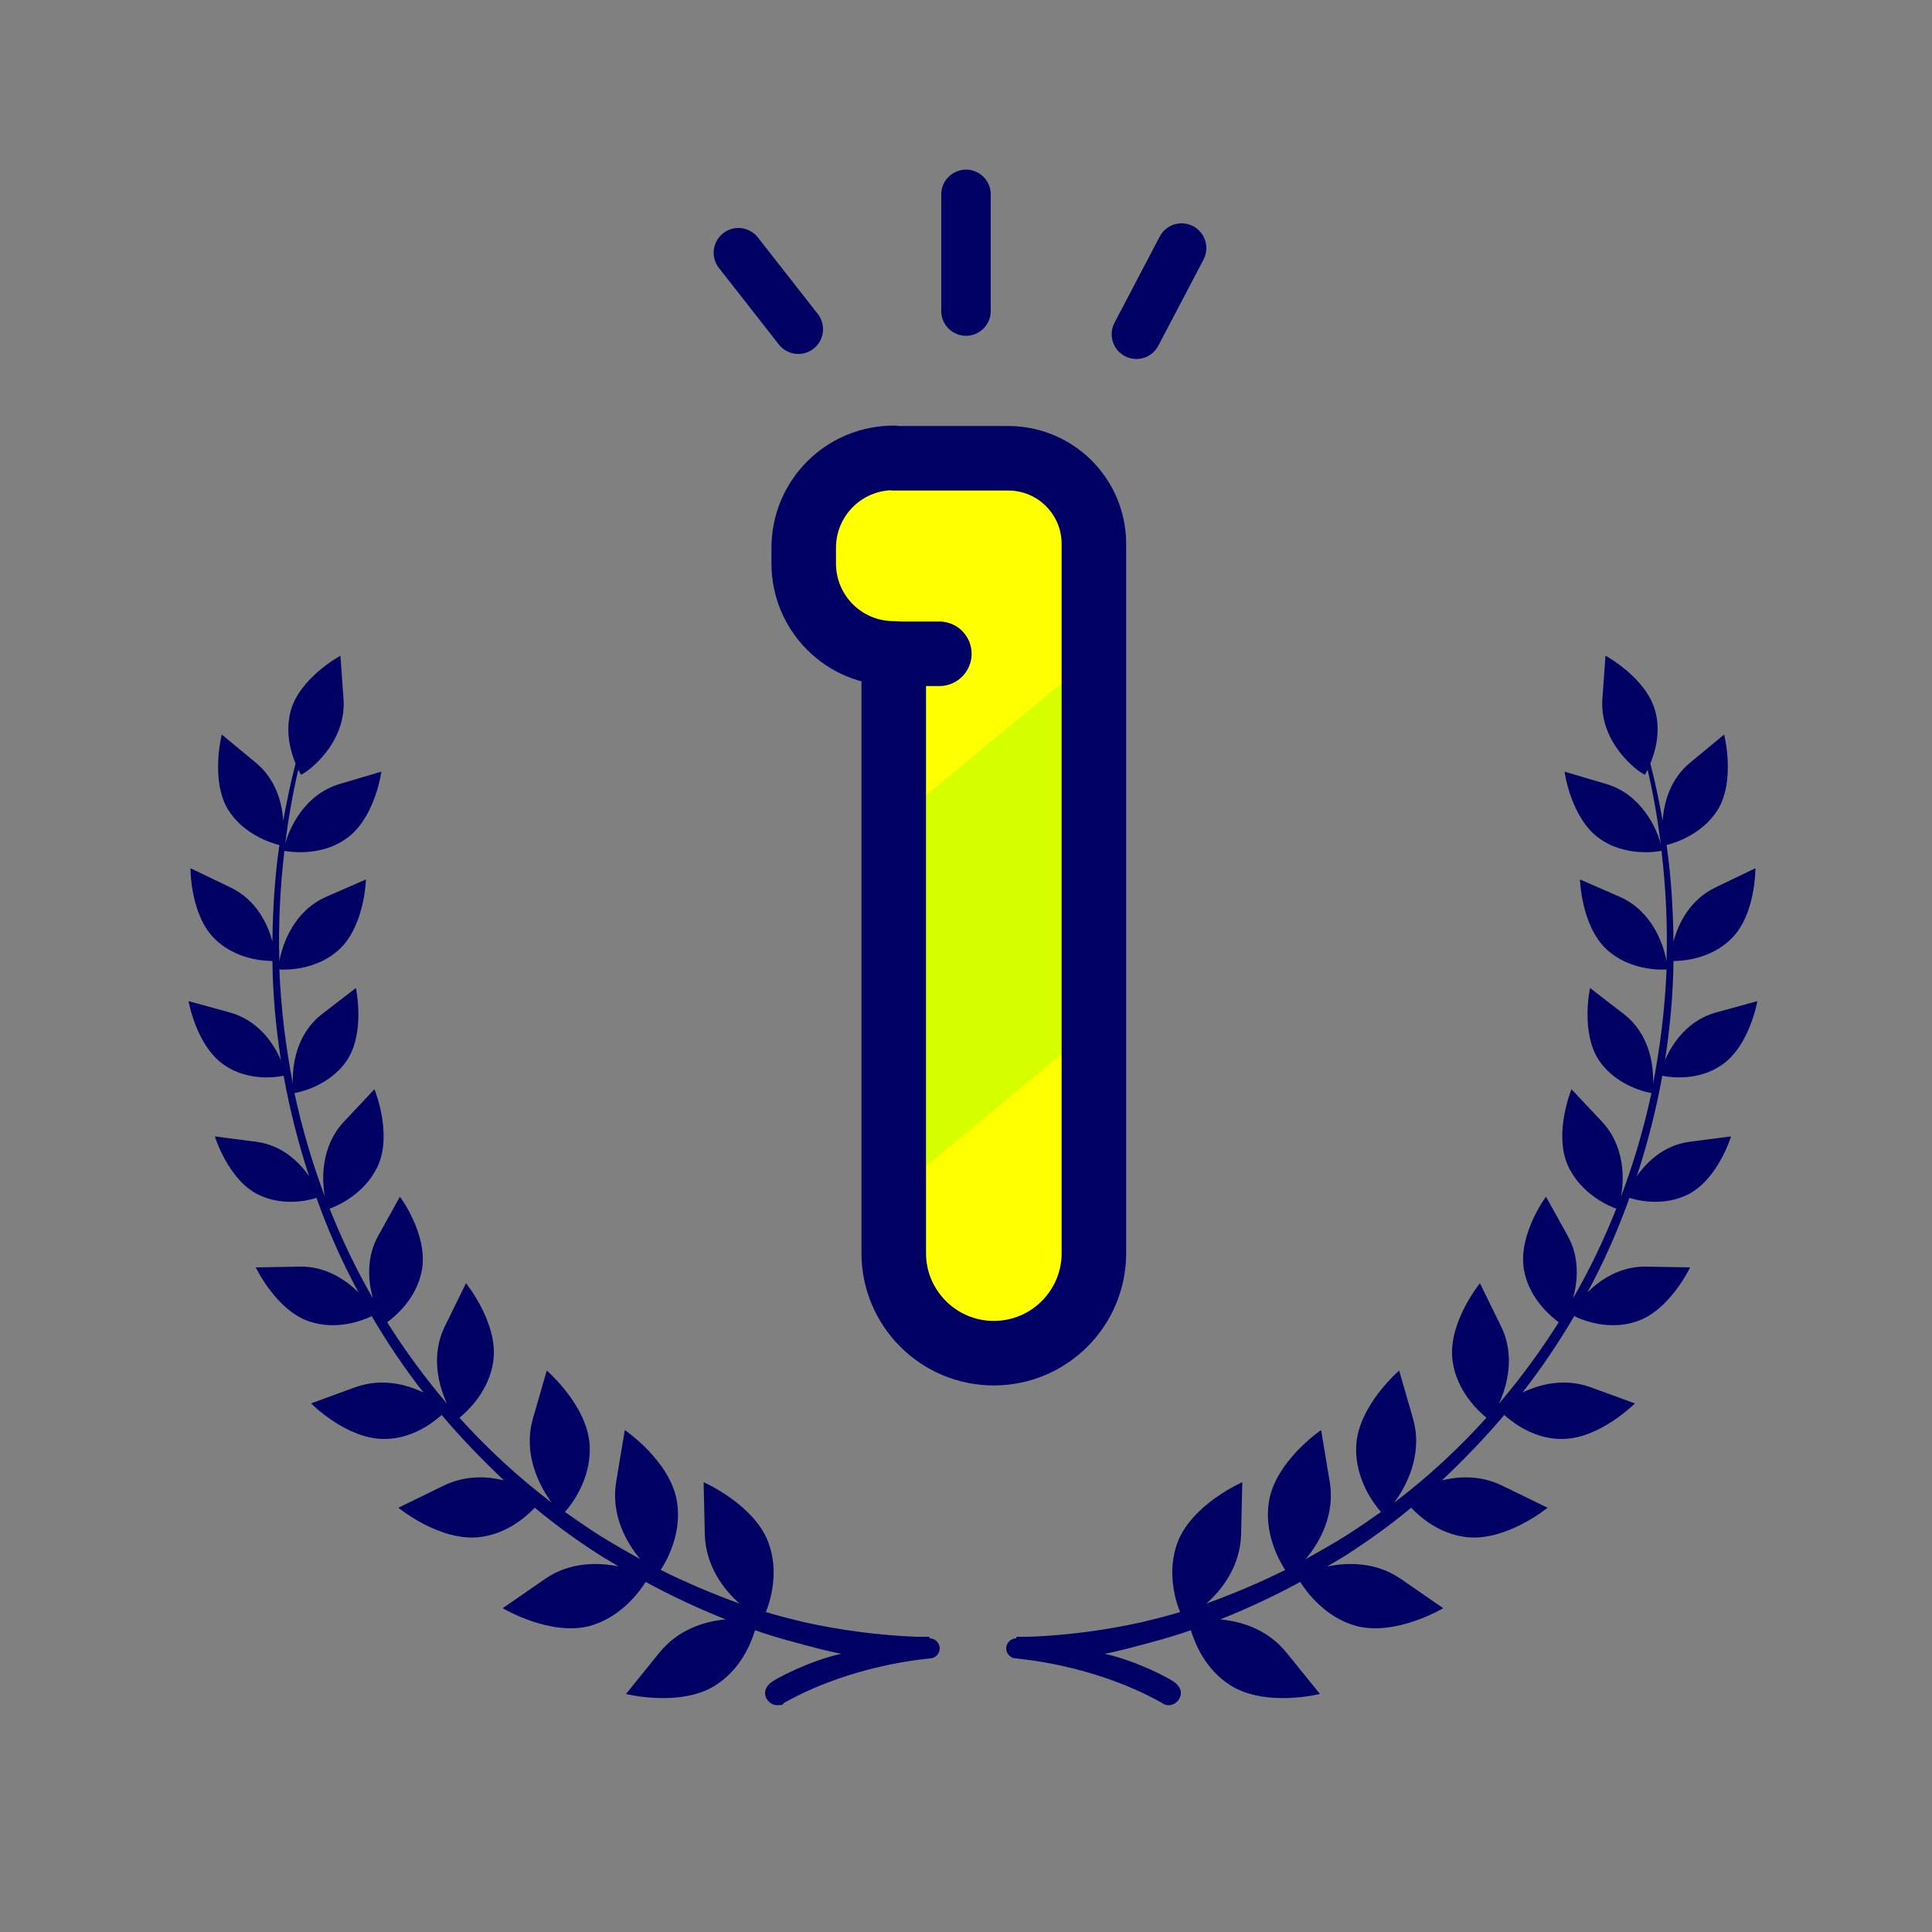
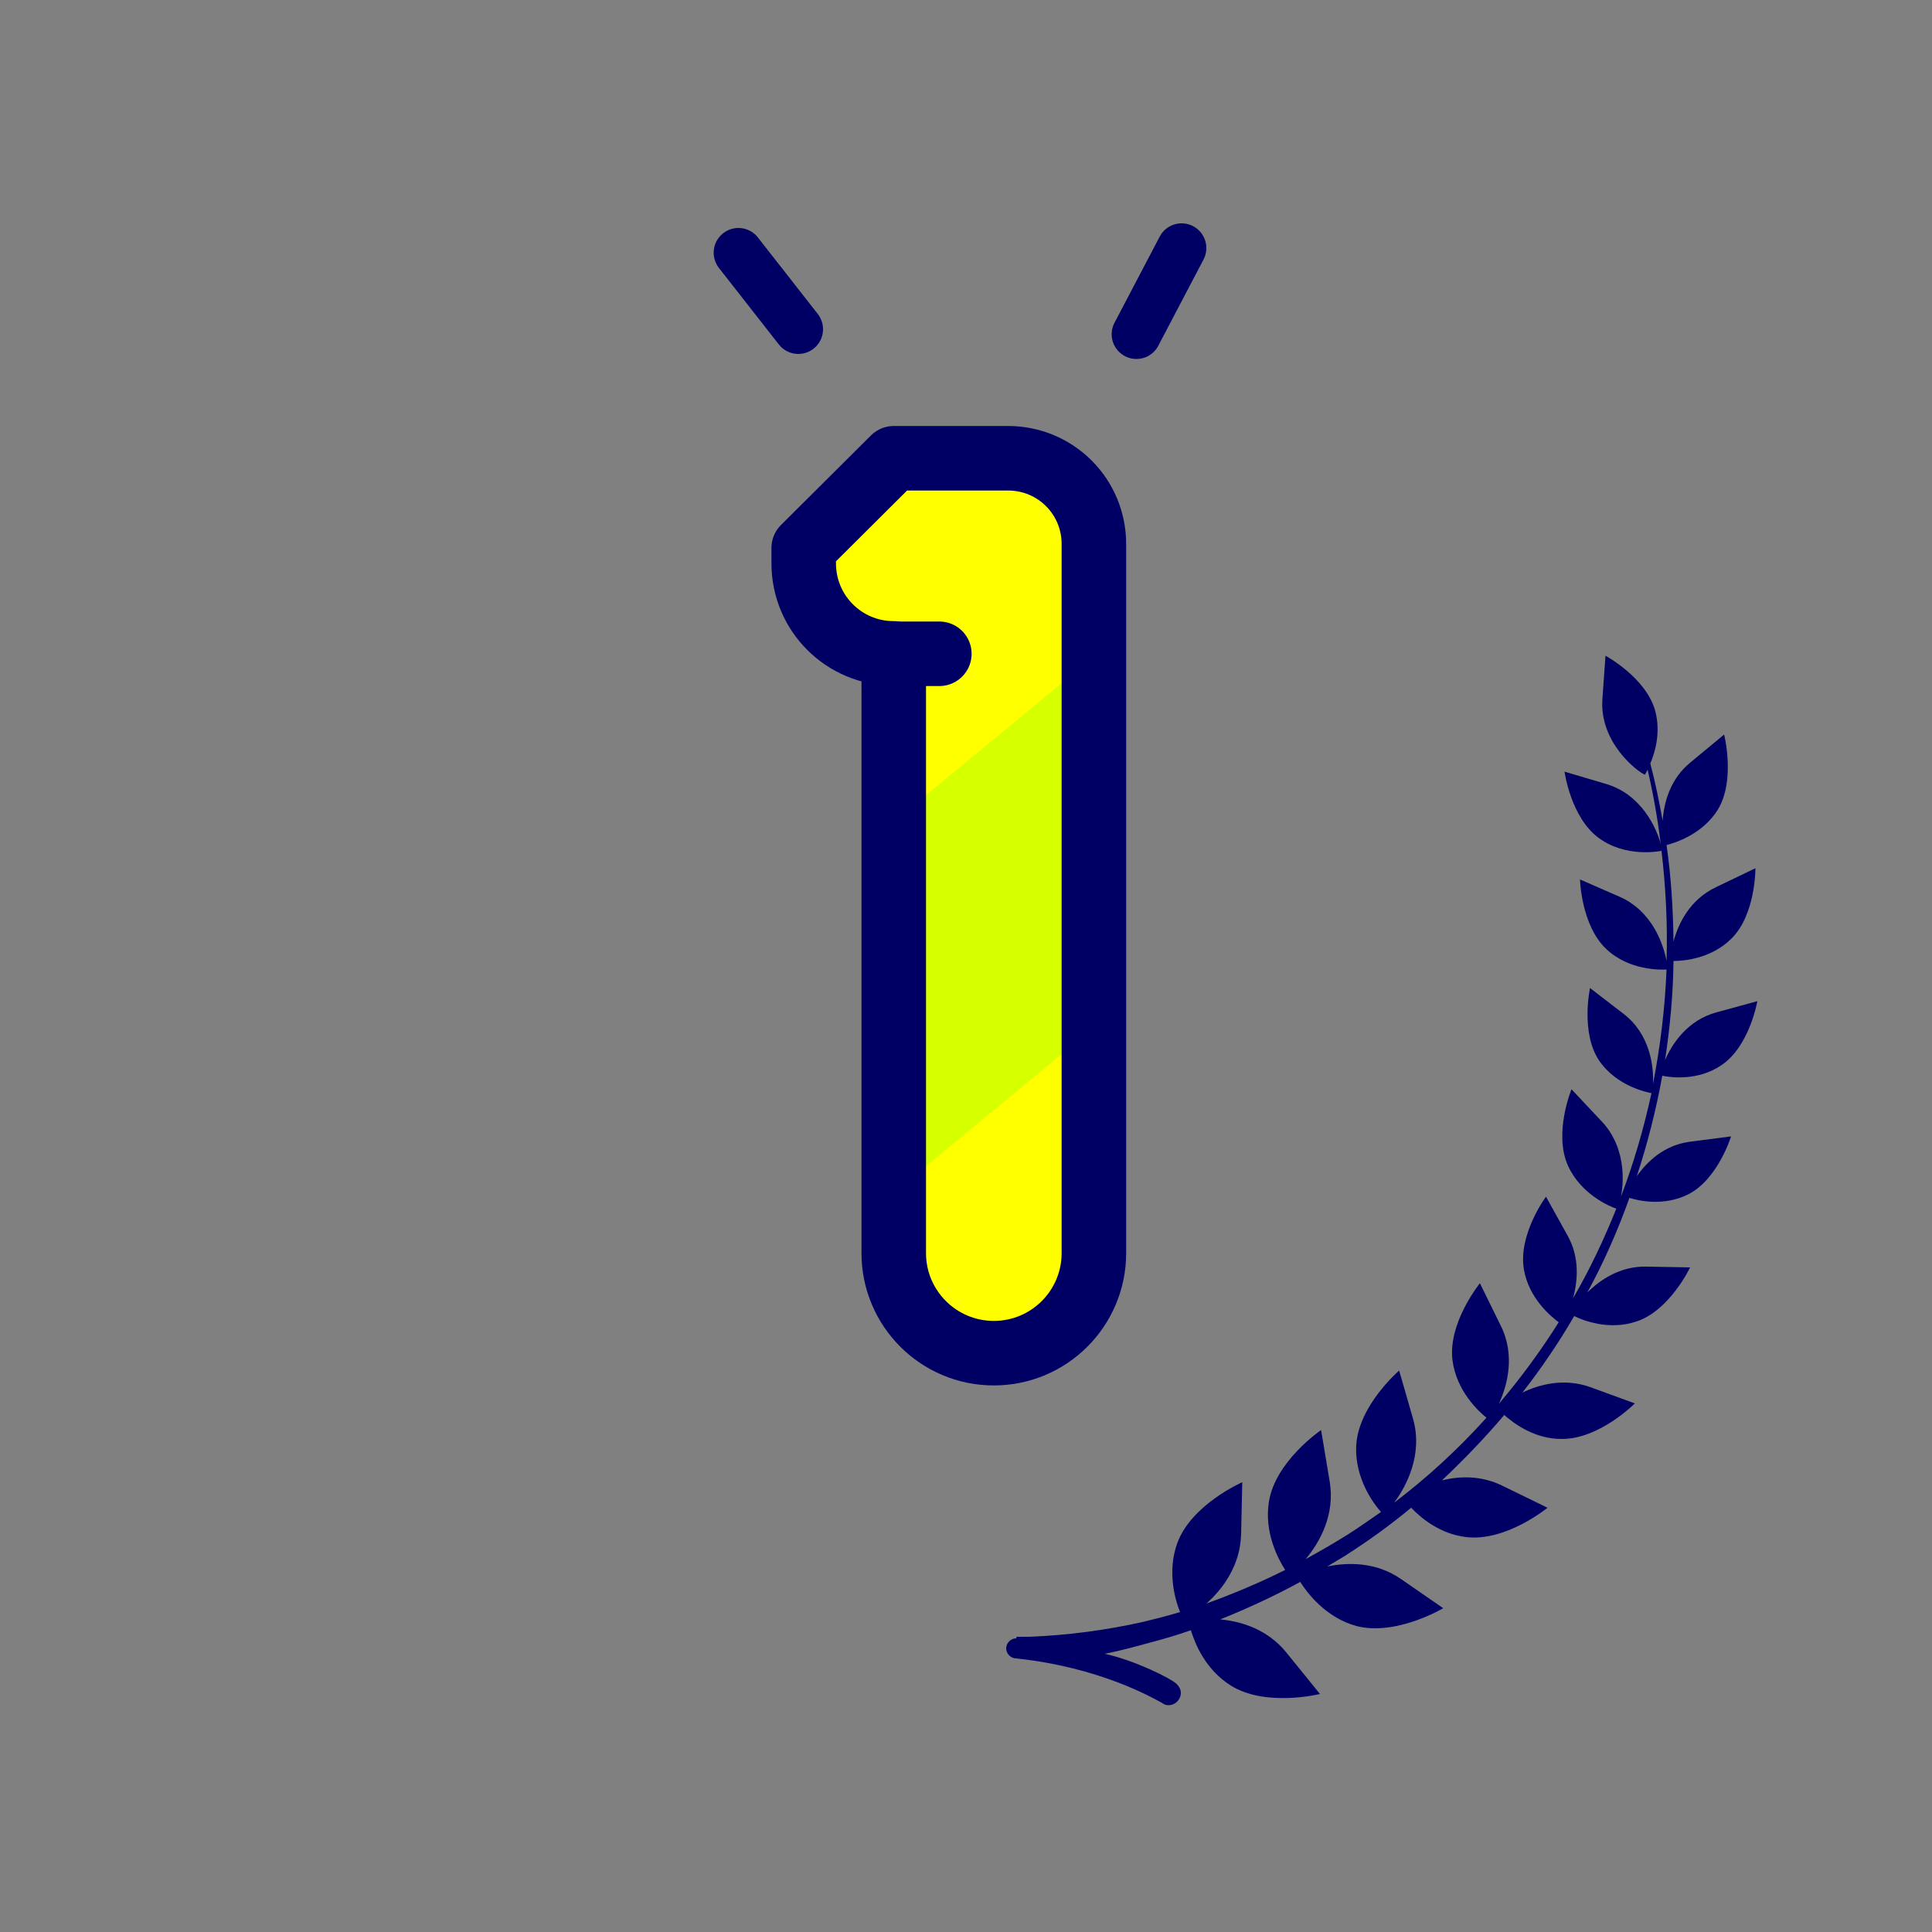
<svg xmlns="http://www.w3.org/2000/svg" version="1.1" viewBox="0 0 500 500">
  <rect x="0" y="0" width="500" height="500" fill="#808080" stroke="none" />
  <defs>
    <style>
      .cls-1 {
        fill: #d6ff00;
      }

      .cls-2 {
        fill: #000064;
      }

      .cls-3 {
        stroke-width: 12.8px;
      }

      .cls-3, .cls-4 {
        fill: none;
        stroke: #000064;
        stroke-linecap: round;
        stroke-linejoin: round;
      }

      .cls-4 {
        stroke-width: 16.7px;
      }

      .cls-5 {
        fill: #ff0;
      }
    </style>
  </defs>
  <g>
    <g id="_レイヤー_2" data-name="レイヤー_2">
-       <line class="cls-3" x1="250" y1="50.3" x2="250" y2="80.5" />
      <line class="cls-3" x1="191.1" y1="65.4" x2="206.6" y2="85.2" />
      <line class="cls-3" x1="305.8" y1="64.2" x2="294.1" y2="86.5" />
      <path class="cls-5" d="M231.3,118.6h29.6c12.3,0,22.2,9.9,22.2,22.2v183.5c0,14.3-11.6,25.9-25.9,25.9h0c-14.3,0-25.9-11.6-25.9-25.9v-155.2s0,0,0,0c-12.9,0-23.3-10.4-23.3-23.3v-4c0-12.9,10.4-23.3,23.3-23.3Z" />
      <polygon class="cls-1" points="283.1 265.9 231.3 308.7 231.3 212.7 283.1 169.9 283.1 265.9" />
-       <path class="cls-4" d="M231.3,118.6h29.6c12.3,0,22.2,9.9,22.2,22.2v183.5c0,14.3-11.6,25.9-25.9,25.9h0c-14.3,0-25.9-11.6-25.9-25.9v-155.2s0,0,0,0c-12.9,0-23.3-10.4-23.3-23.3v-4c0-12.9,10.4-23.3,23.3-23.3Z" />
-       <path class="cls-2" d="M240.5,423.6h-3.3c-10-.4-19.7-1.7-29.2-3.8-3.3-.8-6.5-1.6-9.8-2.6,1.3-3.2,3.4-10.5.7-17.9-3.7-10-16.8-15.7-16.8-15.7l.3,13.4c.2,8.2,4.8,14.3,9,18-6.9-2.5-13.8-5.4-20.4-8.7,1.8-2.8,5.5-9.7,4.2-17.7-1.7-10.5-13.5-18.5-13.5-18.5l-2.2,13.2c-1.5,8.6,2.5,15.8,6.2,20.2-3.6-2-7.3-4.1-10.8-6.3-3-1.9-5.8-3.9-8.7-5.9,1.7-1.9,6.9-8.6,6.4-17.3-.6-10.3-11.1-19.3-11.1-19.3l-3.6,12.5c-2.6,9.2,1.7,17.4,4.9,21.7-8.7-6.6-16.7-14-23.9-22,2-1.6,7.8-6.9,8.8-14.9,1.2-9.7-7.1-19.9-7.1-19.9l-5.4,11c-3.8,7.6-1.7,15.5.5,20.2-5.7-6.7-10.9-13.8-15.5-21.1,1.9-1.4,7.7-6.1,9-13.6,1.6-9.1-5.7-18.9-5.7-18.9l-5.6,10.1c-3.2,5.7-2.6,11.8-1.4,16.2-4.3-7.4-8-15.2-11.2-23.2,1.5-.5,9.1-3.6,12.5-11.1,3.8-8.4-.9-19.8-.9-19.8l-7.9,8.4c-5.9,6.3-5.8,14.8-4.9,19.4-3.3-8.7-5.9-17.6-7.9-26.8,1-.2,9-1.7,13.6-8.5,4.8-7.3,2.3-18.7,2.3-18.7l-8.7,6.7c-6.9,5.3-7.8,13.7-7.6,18.1-1.9-9.7-3.1-19.7-3.5-29.6,1.5.1,9.6.3,15.5-5.2,6.6-6.1,6.9-18.1,6.9-18.1l-10.3,4.5c-8.4,3.7-11.3,12.3-12.1,16.6-.3-9.5.2-19,1.3-28.5.6.1,9.2,1.8,16.2-3.3,7.3-5.3,8.9-17.2,8.9-17.2l-10.8,3.2c-9.1,2.7-13,11.4-14.1,15.5.8-6.4,1.9-12.8,3.4-19.2.4.8.7,1.3.7,1.3,2.1-.9,11.8-8.4,11-19.6l-.8-11.2s-10.6,5.7-12.9,14.4c-1.4,5.4,0,10.4,1.3,13.5-1.3,4.9-2.3,9.9-3.2,14.8-.3-4.6-1.9-10.8-7.2-15.1l-8.7-7.2s-3,11.7,1.6,19.4c4.1,6.6,11.4,8.7,13.3,9.2-1.2,8.3-1.7,16.7-1.8,25-1.2-4.6-4.2-10.9-11-14.1l-10.2-4.9s-.1,12.1,6.3,18.3c5.4,5.3,12.7,5.7,14.9,5.7.1,8.7.9,17.2,2.2,25.7-1.8-4.3-5.9-10.4-13.3-12.4l-10.6-2.9s2,11.6,9.2,16.5c6.2,4.3,13.5,3.2,15.4,2.8,1.6,8.8,3.8,17.5,6.6,26-2.6-3.7-7-8-13.6-8.9l-10.8-1.4s3.4,11.1,11.1,15c6.4,3.2,13.1,1.6,15.2.9,3,8.4,6.6,16.6,10.9,24.5-3.3-3.3-8.5-6.8-15.1-6.7l-11.5.2s5.3,11.2,13.9,14c7.1,2.4,13.9-.3,16.1-1.4,4,6.9,8.5,13.5,13.4,19.8-4.5-2.2-10.9-3.8-17.6-1.4l-11.5,4.2s9.2,9.3,19,9.2c7,0,12.3-4,14.8-6.2,5,5.9,10.4,11.5,16.1,16.9-4.6-1.1-10.1-1.3-15.6,1.4l-11.7,5.7s10.7,8.8,21,7.6c6.9-.8,11.8-5,14.3-7.6,5.4,4.5,11.1,8.6,17.2,12.5,1.5.9,3,1.8,4.5,2.7-5.3-1.1-12.6-1.2-19,3.2l-11,7.6s12.2,7.3,22.5,4.6c8-2.2,12.8-8.7,14.5-11.4,6.8,3.7,13.7,6.9,20.7,9.7-5.5.5-12.4,2.6-17.3,8.8l-8.5,10.5s14,3.5,23.1-2.2c6.5-4.1,9.2-10.7,10.3-14.3,3.4,1.2,6.8,2.2,10.2,3.1h0c4.7,1.3,8.5,2.3,12.1,3-7.8,1.7-17.2,6.4-18.6,7.8,0,0,0,0,0,0-.6.6-1.1,1.4-1.1,2.3,0,1.7,1.4,3.2,3.2,3.2s1.2-.2,1.7-.6c0,0,0,0,0,0,2.4-1.3,16-9.2,37.7-11.5,1.4,0,2.6-1.2,2.6-2.6s-1.2-2.6-2.6-2.6Z" />
+       <path class="cls-4" d="M231.3,118.6h29.6c12.3,0,22.2,9.9,22.2,22.2v183.5c0,14.3-11.6,25.9-25.9,25.9h0c-14.3,0-25.9-11.6-25.9-25.9v-155.2s0,0,0,0c-12.9,0-23.3-10.4-23.3-23.3v-4Z" />
      <path class="cls-2" d="M263.1,423.6h3.3c10-.4,19.7-1.7,29.2-3.8,3.3-.8,6.5-1.6,9.8-2.6-1.3-3.2-3.4-10.5-.7-17.9,3.7-10,16.8-15.7,16.8-15.7l-.3,13.4c-.2,8.2-4.8,14.3-9,18,6.9-2.5,13.8-5.4,20.4-8.7-1.8-2.8-5.5-9.7-4.2-17.7,1.7-10.5,13.5-18.5,13.5-18.5l2.2,13.2c1.5,8.6-2.5,15.8-6.2,20.2,3.6-2,7.3-4.1,10.8-6.3,3-1.9,5.8-3.9,8.7-5.9-1.7-1.9-6.9-8.6-6.4-17.3.6-10.3,11.1-19.3,11.1-19.3l3.6,12.5c2.6,9.2-1.7,17.4-4.9,21.7,8.7-6.6,16.7-14,23.9-22-2-1.6-7.8-6.9-8.8-14.9-1.2-9.7,7.1-19.9,7.1-19.9l5.4,11c3.8,7.6,1.7,15.5-.5,20.2,5.7-6.7,10.9-13.8,15.5-21.1-1.9-1.4-7.7-6.1-9-13.6-1.6-9.1,5.7-18.9,5.7-18.9l5.6,10.1c3.2,5.7,2.6,11.8,1.4,16.2,4.3-7.4,8-15.2,11.2-23.2-1.5-.5-9.1-3.6-12.5-11.1-3.8-8.4.9-19.8.9-19.8l7.9,8.4c5.9,6.3,5.8,14.8,4.9,19.4,3.3-8.7,5.9-17.6,7.9-26.8-1-.2-9-1.7-13.6-8.5-4.8-7.3-2.3-18.7-2.3-18.7l8.7,6.7c6.9,5.3,7.8,13.7,7.6,18.1,1.9-9.7,3.1-19.7,3.5-29.6-1.5.1-9.6.3-15.5-5.2-6.6-6.1-6.9-18.1-6.9-18.1l10.3,4.5c8.4,3.7,11.3,12.3,12.1,16.6.3-9.5-.2-19-1.3-28.5-.6.1-9.2,1.8-16.2-3.3-7.3-5.3-8.9-17.2-8.9-17.2l10.8,3.2c9.1,2.7,13,11.4,14.1,15.5-.8-6.4-1.9-12.8-3.4-19.2-.4.8-.7,1.3-.7,1.3-2.1-.9-11.8-8.4-11-19.6l.8-11.2s10.6,5.7,12.9,14.4c1.4,5.4,0,10.4-1.3,13.5,1.3,4.9,2.3,9.9,3.2,14.8.3-4.6,1.9-10.8,7.2-15.1l8.7-7.2s3,11.7-1.6,19.4c-4.1,6.6-11.4,8.7-13.3,9.2,1.2,8.3,1.7,16.7,1.8,25,1.2-4.6,4.2-10.9,11-14.1l10.2-4.9s.1,12.1-6.3,18.3c-5.4,5.3-12.7,5.7-14.9,5.7-.1,8.7-.9,17.2-2.2,25.7,1.8-4.3,5.9-10.4,13.3-12.4l10.6-2.9s-2,11.6-9.2,16.5c-6.2,4.3-13.5,3.2-15.4,2.8-1.6,8.8-3.8,17.5-6.6,26,2.6-3.7,7-8,13.6-8.9l10.8-1.4s-3.4,11.1-11.1,15c-6.4,3.2-13.1,1.6-15.2.9-3,8.4-6.6,16.6-10.9,24.5,3.3-3.3,8.5-6.8,15.1-6.7l11.5.2s-5.3,11.2-13.9,14c-7.1,2.4-13.9-.3-16.1-1.4-4,6.9-8.5,13.5-13.4,19.8,4.5-2.2,10.9-3.8,17.6-1.4l11.5,4.2s-9.2,9.3-19,9.2c-7,0-12.3-4-14.8-6.2-5,5.9-10.4,11.5-16.1,16.9,4.6-1.1,10.1-1.3,15.6,1.4l11.7,5.7s-10.7,8.8-21,7.6c-6.9-.8-11.8-5-14.3-7.6-5.4,4.5-11.1,8.6-17.2,12.5-1.5.9-3,1.8-4.5,2.7,5.3-1.1,12.6-1.2,19,3.2l11,7.6s-12.2,7.3-22.5,4.6c-8-2.2-12.8-8.7-14.5-11.4-6.8,3.7-13.7,6.9-20.7,9.7,5.5.5,12.4,2.6,17.3,8.8l8.5,10.5s-14,3.5-23.1-2.2c-6.5-4.1-9.2-10.7-10.3-14.3-3.4,1.2-6.8,2.2-10.2,3.1h0c-4.7,1.3-8.5,2.3-12.1,3,7.8,1.7,17.2,6.4,18.6,7.8,0,0,0,0,0,0,.6.6,1.1,1.4,1.1,2.3,0,1.7-1.4,3.2-3.2,3.2-.6,0-1.2-.2-1.7-.6,0,0,0,0,0,0-2.4-1.3-16-9.2-37.7-11.5-1.4,0-2.6-1.2-2.6-2.6s1.2-2.6,2.6-2.6Z" />
      <line class="cls-4" x1="231.3" y1="169.2" x2="243.1" y2="169.2" />
    </g>
  </g>
</svg>